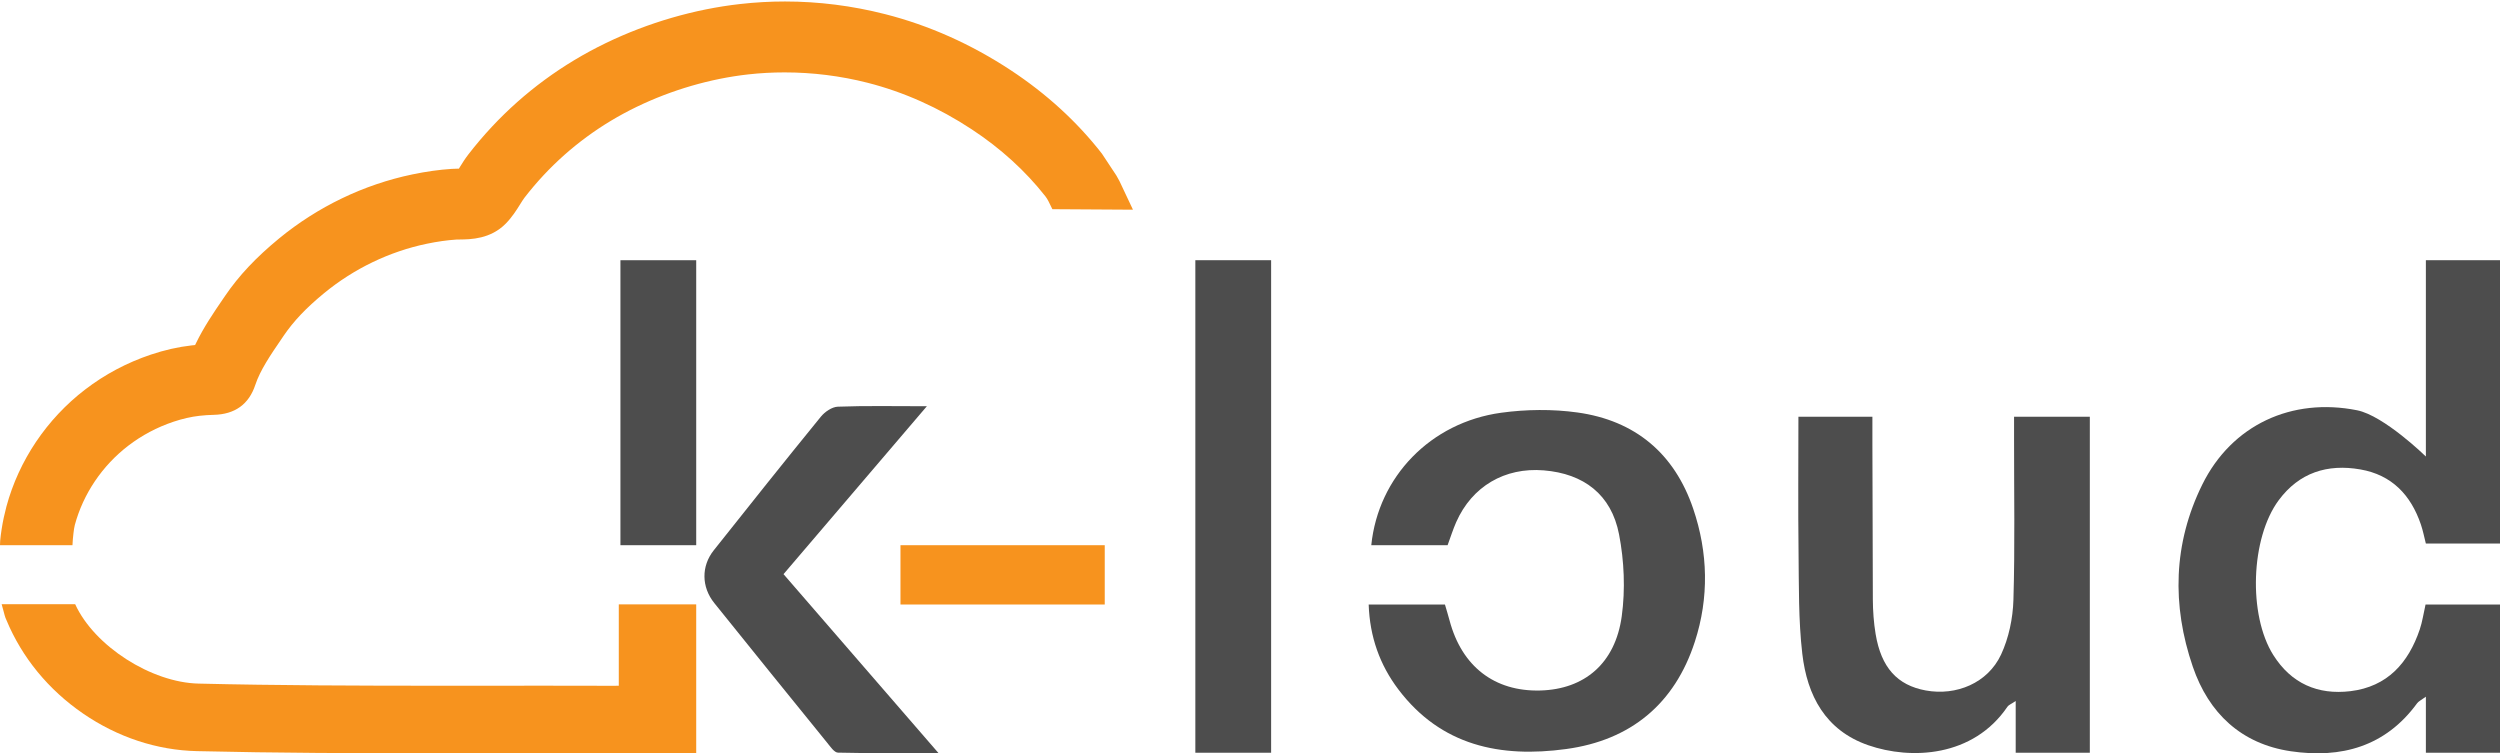
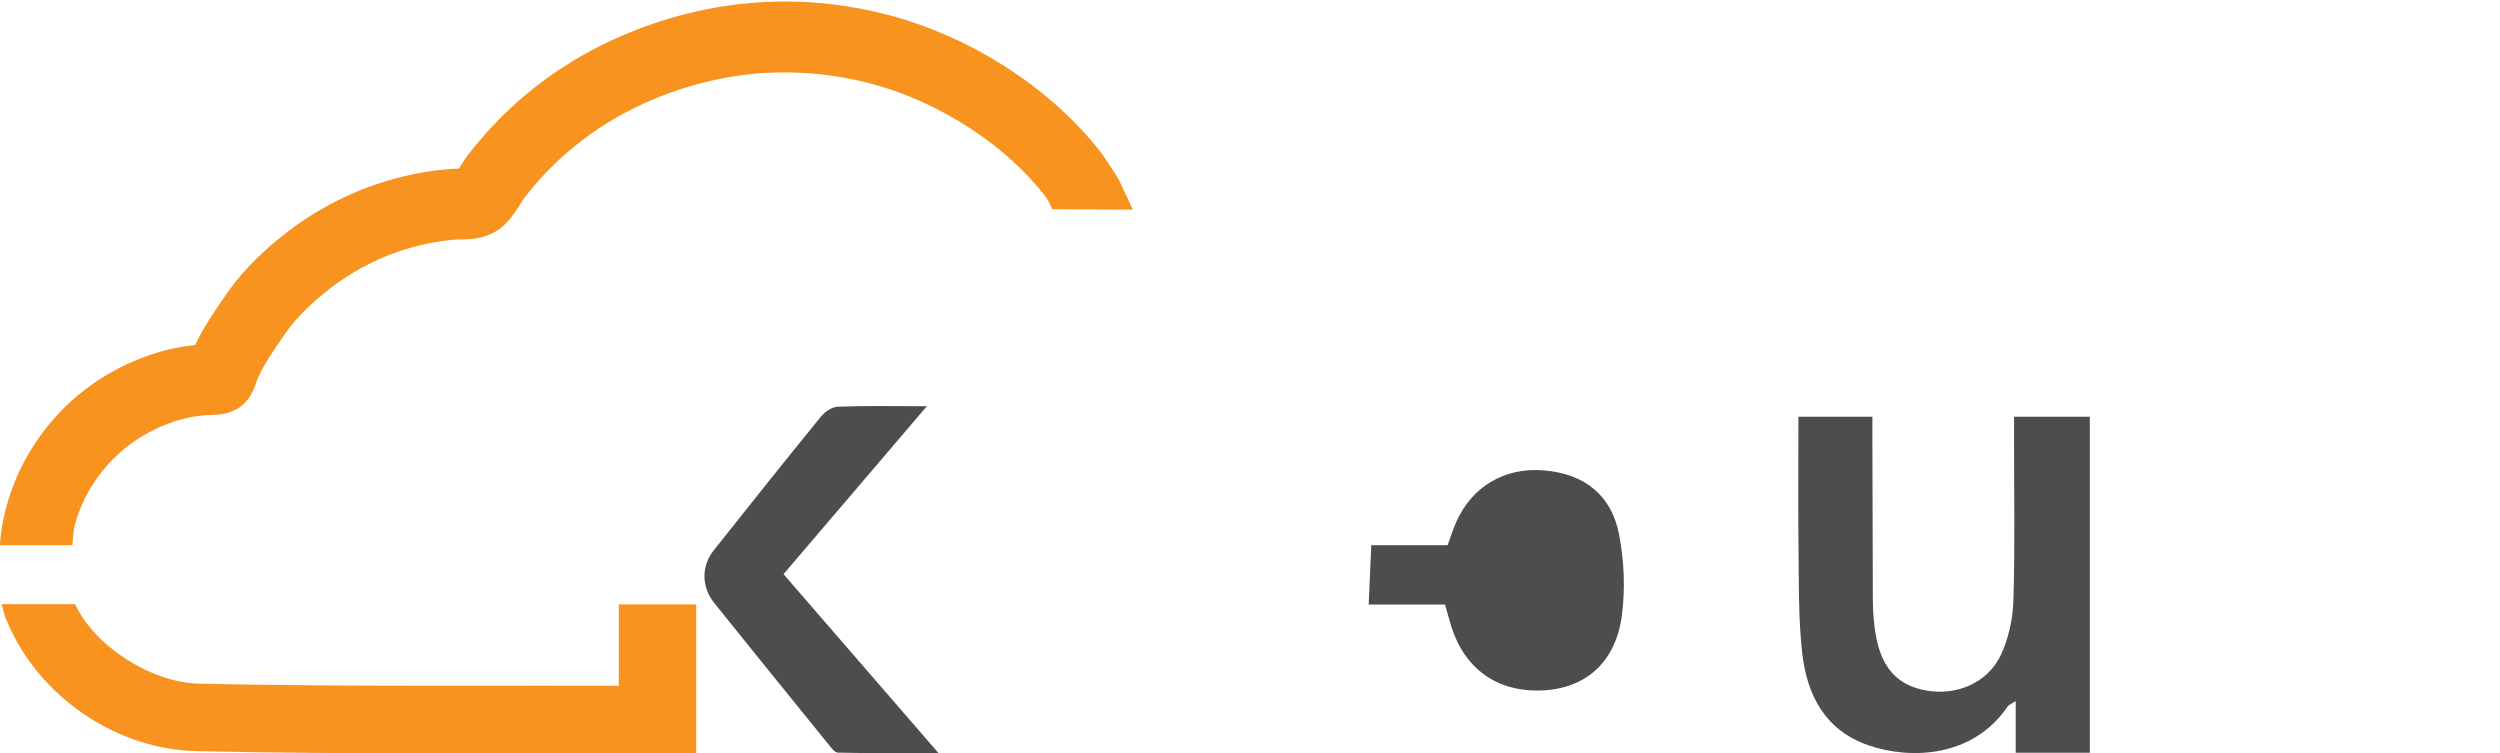
<svg xmlns="http://www.w3.org/2000/svg" id="Ebene_1" data-name="Ebene 1" viewBox="0 0 1517.64 457.35">
  <defs>
    <style>
      .cls-1 {
        fill: #4d4d4d;
      }

      .cls-2 {
        fill: #f7931e;
      }
    </style>
  </defs>
  <g>
    <path class="cls-2" d="M507.29.85c-2.55-.32-5.11-.6-7.67-.85,2.55.24,5.11.53,7.67.85Z" />
    <path class="cls-2" d="M687.77,127.3l-48.92-.31-2.35-4.78c-.55-1.1-1.19-2.13-1.91-3.05-12.12-15.43-27.16-29.11-44.7-40.65-19.95-13.14-41.21-22.65-63.21-28.26-16.42-4.18-33.4-6.3-50.46-6.3-7.42,0-14.83.41-22.03,1.22-22.94,2.57-46.34,9.38-67.65,19.67-21.48,10.39-40.5,24.35-56.54,41.5-4,4.28-7.91,8.88-11.63,13.69-.7.9-1.64,2.41-2.57,3.9l-.06.1c-2.14,3.43-4.81,7.7-8.66,11.65-9.28,9.49-21.38,9.63-27.88,9.71h-.25c-.76.01-1.55.02-1.96.04-5.53.37-11.55,1.22-17.9,2.54-22.66,4.72-44.24,15.1-62.4,30.04-10.88,8.95-18.44,16.92-24.52,25.84l-1.52,2.25c-6.24,9.13-12.7,18.56-15.68,27.57-3.89,11.77-12.4,17.88-25.29,18.17-2.76.06-5.63.25-8.54.57-5.14.58-10.34,1.77-15.9,3.63-9.95,3.34-19.17,8.24-27.4,14.55-15.8,12.13-27.31,29.2-32.42,48.08-.39,1.45-.61,3.25-.83,5.06-.33,2.66-.45,4.51-.6,7.24H0l.11-2.71c.46-4.7,1.19-9.43,2.18-14.06.47-2.2,1.01-4.46,1.61-6.71,7.55-27.95,24.51-53.17,47.77-71.01,11.93-9.17,25.35-16.31,39.89-21.2,8.28-2.79,16.62-4.67,24.76-5.6.32-.03.63-.06.95-.1h.09s1.09-.14,1.09-.14l.48-.99c4.81-9.95,10.85-18.77,16.17-26.57l1.53-2.24c8.35-12.27,18.76-23.34,32.76-34.85,23.51-19.32,51.5-32.78,80.95-38.91,8.26-1.73,16.28-2.86,23.82-3.35,1.13-.08,2.19-.1,3.22-.12h1.2s.57-.96.57-.96c.03-.05.06-.1.08-.13l.08-.13c1.32-2.13,2.96-4.78,5.07-7.5,4.35-5.64,9.13-11.26,14.2-16.7,19.69-21.05,42.99-38.16,69.25-50.86,25.65-12.39,53.84-20.58,81.54-23.69,9-1.02,18.15-1.53,27.18-1.53,20.34,0,40.77,2.58,60.75,7.68,26.61,6.77,52.26,18.22,76.24,34.01,21.7,14.29,40.34,31.34,55.4,50.7l8.68,13.13.03.05c.07.12.14.25.22.37.72,1.28,1.26,2.25,1.67,3.02l.22.44,8.01,16.99Z" />
  </g>
-   <path class="cls-2" d="M643.03,117.36h-.01s.01,0,.01,0Z" />
-   <path class="cls-1" d="M1472.64,277.13v-119.16h45v172h-45.01c-.97-3.78-1.73-7.81-3.04-11.64-6.09-17.83-17.59-30.03-36.71-33.36-20.06-3.5-37.15,1.93-49.58,18.7-17.04,22.98-18.6,69.68-3.29,93.96,10.89,17.28,26.99,24.34,46.84,21.95,22.4-2.71,35.19-17.1,42.09-37.52,1.58-4.67,2.26-9.64,3.5-15.09h45.2v90h-45v-34.04c-3.2,2.26-4.56,2.93-5.34,4.01-19.22,26.34-46.1,33.61-76.6,29.12-30.17-4.44-49.88-23.14-59.54-51.31-12.81-37.34-11.89-74.84,5.74-110.58,17.89-36.26,54.35-53.03,93.99-45.11,16.37,3.27,41.76,28.08,41.76,28.08Z" />
  <path class="cls-1" d="M1222.64,252.97h46v204h-45v-31.42c-2.81,1.9-4.29,2.4-4.99,3.44-20.8,30.68-58.57,32.4-84.5,23.41-26.02-9.02-37.12-30.14-40.06-55.57-2.35-20.33-2.02-41.02-2.27-61.55-.34-27.09-.08-54.19-.08-82.31h44.91v16.98c.19,31.34.1,62.67.27,94.01.04,6.97.54,14.02,1.68,20.9,3.38,20.37,13.13,31.1,30.4,34.28,18.6,3.42,37.71-4.52,45.75-21.76,4.71-10.1,7.18-22.03,7.51-33.23.97-32.55.35-65.14.39-97.71v-13.47Z" />
-   <path class="cls-1" d="M830.87,366.97h46.29c1.01,3.47,1.97,6.55,2.8,9.68,7.42,27.93,27.29,43.28,55.12,42.52,26.67-.72,45.48-16.36,49.41-45.1,2.22-16.24,1.48-33.58-1.64-49.7-4.69-24.21-21.47-36.85-45.7-38.83-23.71-1.94-43.59,9.74-53.16,31.43-1.95,4.41-3.39,9.05-5.22,14.01h-46.33c4.24-41.54,36-74.54,78.86-80.42,15.17-2.08,31.09-2.27,46.23-.17,34.97,4.85,58.92,24.78,70.34,58.45,9.05,26.66,9.67,53.99.99,80.73-12.24,37.72-38.89,59.79-78.12,65.14-39.85,5.44-75.94-1.93-101.85-36.19-11.28-14.91-17.36-31.91-18.03-51.53Z" />
-   <path class="cls-1" d="M771.64,456.97h-46V157.97h46v299Z" />
-   <path class="cls-2" d="M546.64,366.97v-36h124v36h-124Z" />
+   <path class="cls-1" d="M830.87,366.97h46.29c1.01,3.47,1.97,6.55,2.8,9.68,7.42,27.93,27.29,43.28,55.12,42.52,26.67-.72,45.48-16.36,49.41-45.1,2.22-16.24,1.48-33.58-1.64-49.7-4.69-24.21-21.47-36.85-45.7-38.83-23.71-1.94-43.59,9.74-53.16,31.43-1.95,4.41-3.39,9.05-5.22,14.01h-46.33Z" />
  <path class="cls-1" d="M475.64,348.54c31.31,36.15,61.62,71.15,94.08,108.62-22.03,0-41.54.2-61.04-.27-2.21-.05-4.6-3.61-6.47-5.91-22.93-28.25-45.82-56.53-68.6-84.9-7.82-9.73-7.97-22.39-.34-31.99,21.54-27.15,43.13-54.25,65.02-81.12,2.41-2.96,6.76-5.96,10.32-6.09,16.8-.64,33.63-.28,54.05-.28-30.07,35.23-58.22,68.21-87.02,101.94Z" />
-   <path class="cls-1" d="M422.64,330.97h-46v-173h46v173Z" />
  <path class="cls-2" d="M375.64,366.89h47v90.46h-47v-90.46Z" />
  <path class="cls-2" d="M385.98,457.35l-8.53-.06h-1.13c-.9,0-1.81,0-2.75.01-1.03.01-2.11.01-3.17.01h-.87c-11.37-.04-23.63-.06-38.6-.06h-.1c-10.27,0-20.71,0-31.41.02h-.93c-11.12.01-22.31.02-33.52.02-47.34,0-97.72-.16-145.35-1.31-24.32-.53-48.27-8.44-69.26-22.87-20.99-14.43-37.04-34.01-46.44-56.65l-.62-1.46-.03-.08-.03-.07c-.31-.62-1.95-7.41-2.24-8.08h44.63c11.63,25.49,46.34,47.6,74.93,48.21,47.11,1.15,98.38,1.3,146.77,1.3,10.06,0,20.09,0,30.07-.01h1.79c10.82-.01,21.38-.02,31.77-.02,15.01,0,27.29.02,38.67.06h.09c.4-.01.8-.01,1.21-.01h2.39c1.05-.01,2.08-.01,3.11-.01h1.26l8.48.06-.19,41Z" />
</svg>